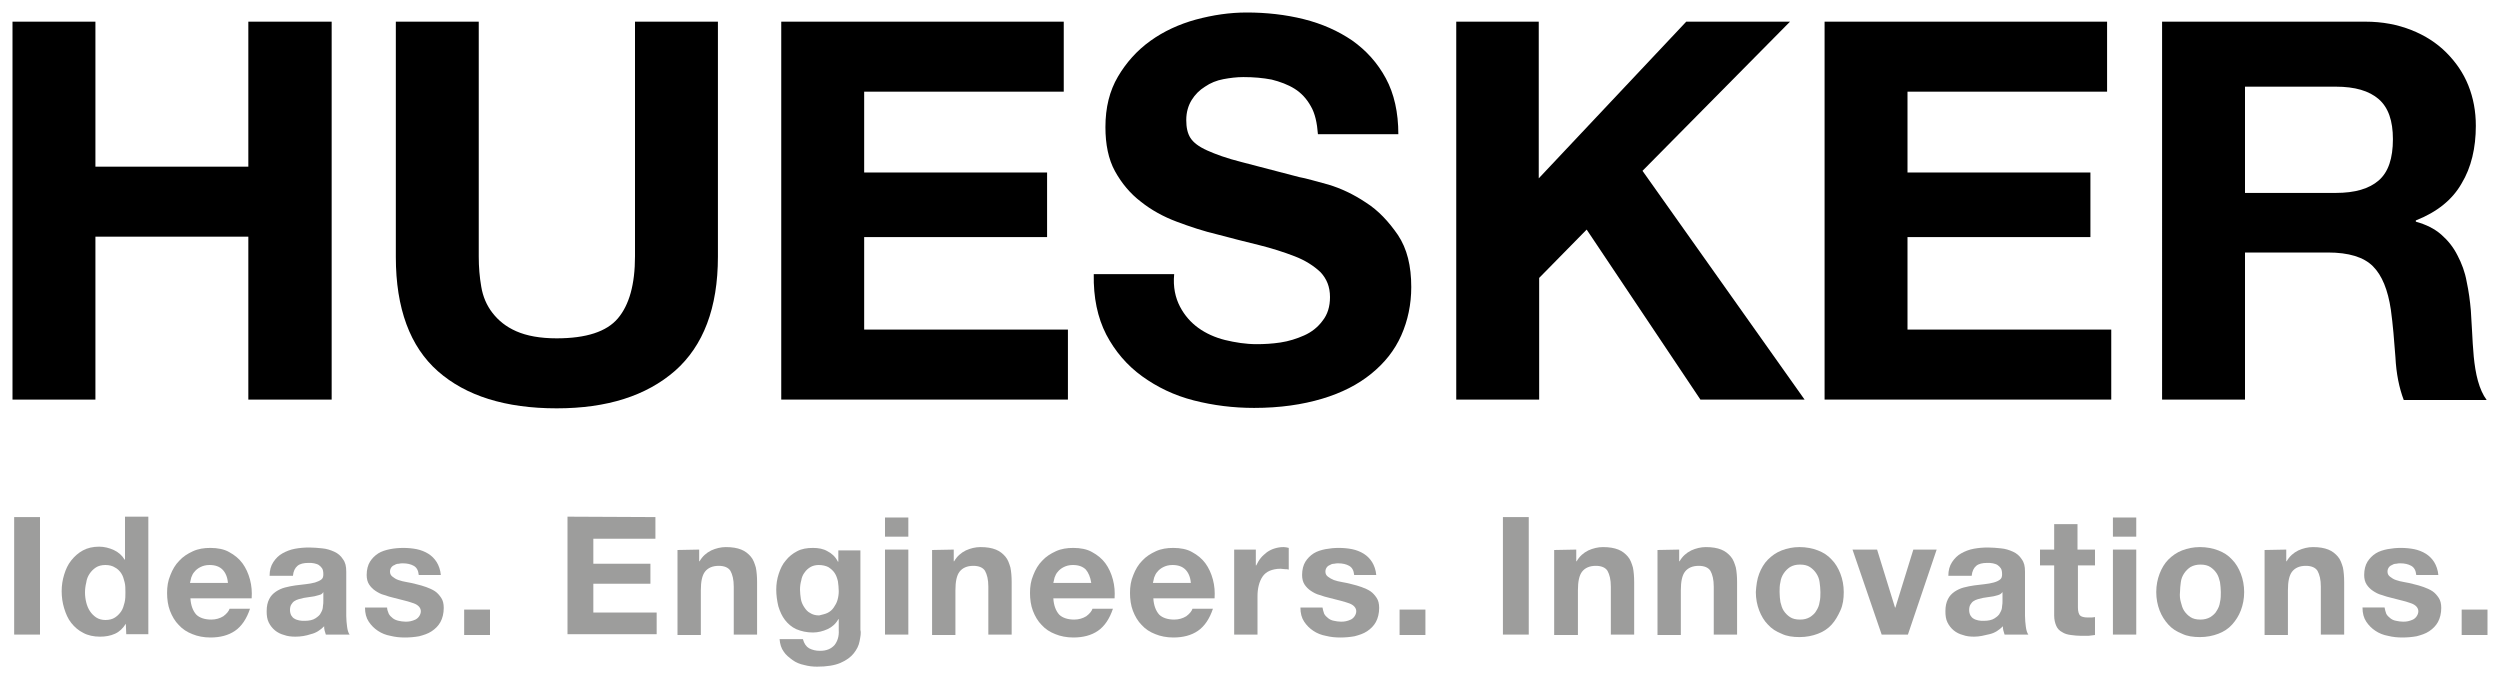
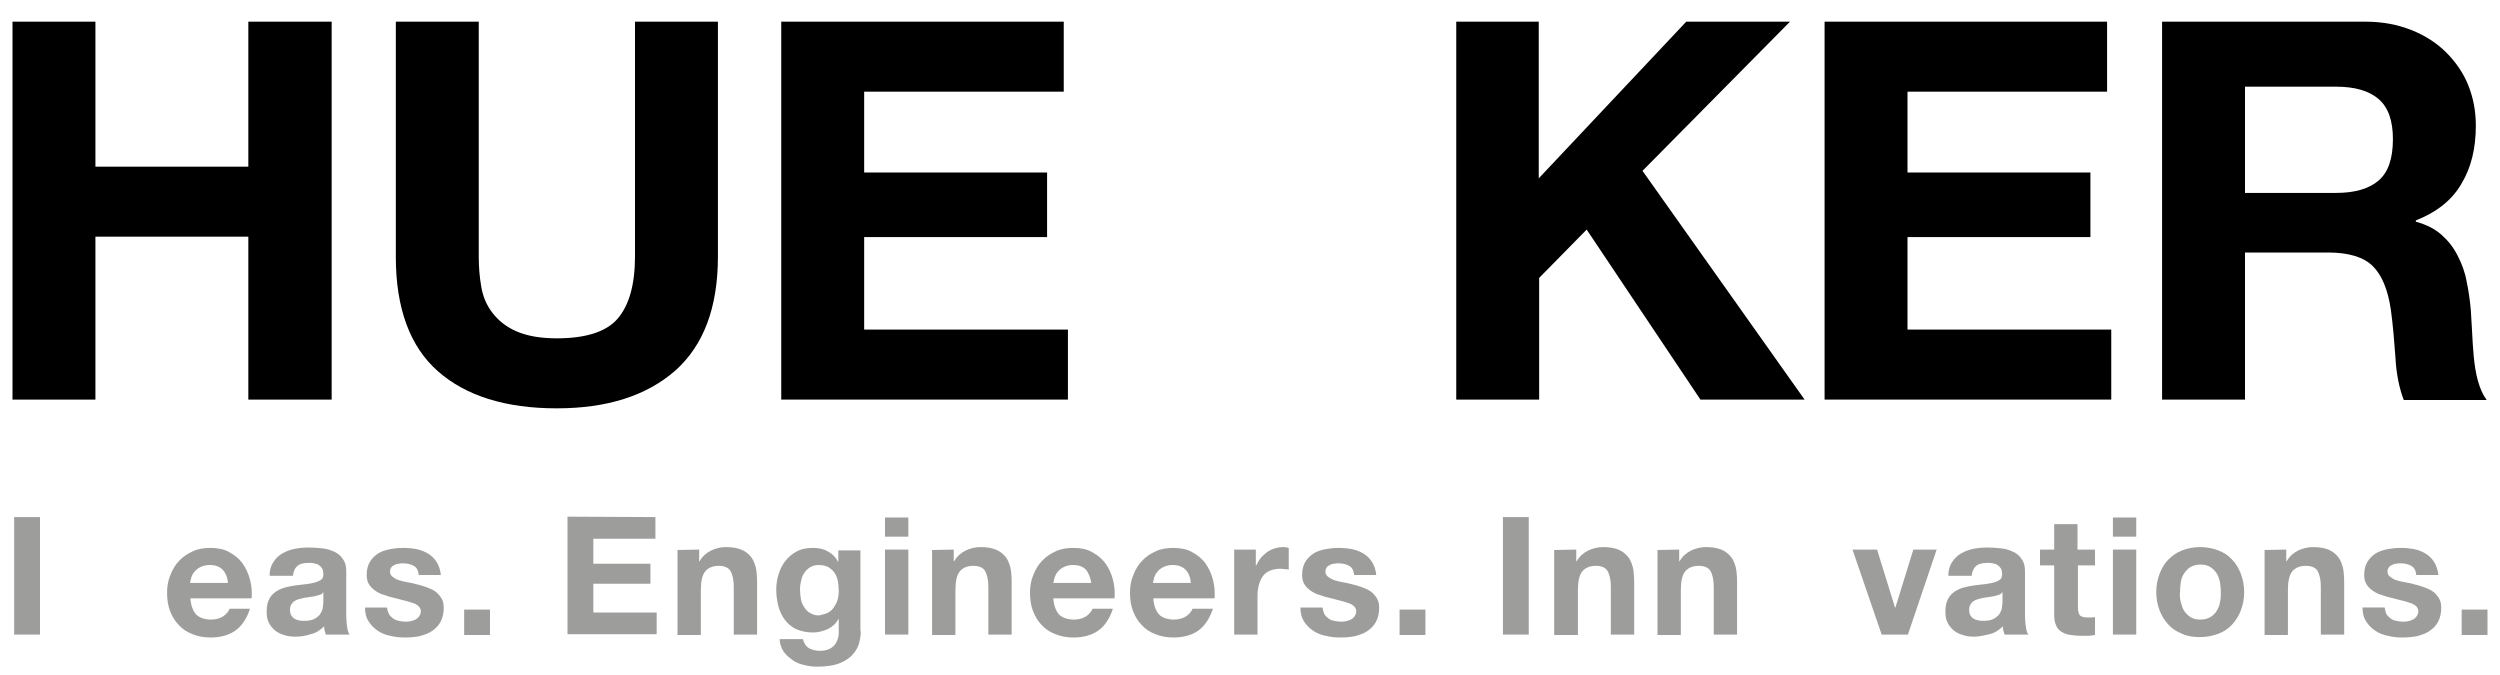
<svg xmlns="http://www.w3.org/2000/svg" version="1.1" id="Ebene_1" x="0px" y="0px" viewBox="0 0 600 162" style="enable-background:new 0 0 600 162;" xml:space="preserve">
  <style type="text/css">
	.st0{fill:#9D9D9C;}
</style>
  <g>
    <path d="M22.9,5.2V40h36.7V5.2h20v90.7h-20V56.8H22.9v39.1H3V5.2H22.9z" />
    <path d="M162,89c-6.9,6-16.3,9-28.4,9c-12.3,0-21.8-3-28.5-8.9S95,74,95,61.7V5.2h19.9v56.4c0,2.5,0.2,4.9,0.6,7.2   c0.4,2.4,1.3,4.5,2.7,6.3c1.4,1.8,3.2,3.3,5.7,4.4c2.5,1.1,5.7,1.7,9.7,1.7c7.1,0,12-1.6,14.7-4.8c2.7-3.2,4.1-8.1,4.1-14.9V5.2   h19.9v56.4C172.3,73.9,168.8,83,162,89z" />
    <path d="M255.3,5.2V22h-47.9v19.4h43.9v15.5h-43.9v22.2h48.9v16.8h-68.8V5.2H255.3z" />
-     <path d="M283.2,73.6c1.1,2.1,2.6,3.8,4.4,5.1c1.8,1.3,4,2.3,6.4,2.9c2.5,0.6,5,1,7.6,1c1.8,0,3.7-0.1,5.7-0.4s3.9-0.9,5.7-1.7   c1.8-0.8,3.3-2,4.4-3.5c1.2-1.5,1.8-3.4,1.8-5.7c0-2.5-0.8-4.4-2.3-6c-1.6-1.5-3.6-2.8-6.2-3.8s-5.4-1.9-8.6-2.7   c-3.2-0.8-6.5-1.6-9.8-2.5c-3.4-0.8-6.7-1.9-9.9-3.1c-3.2-1.2-6.1-2.8-8.6-4.8c-2.5-1.9-4.6-4.4-6.2-7.3s-2.3-6.5-2.3-10.6   c0-4.7,1-8.7,3-12.1s4.6-6.3,7.8-8.6c3.2-2.3,6.9-4,10.9-5.1c4.1-1.1,8.1-1.7,12.2-1.7c4.7,0,9.3,0.5,13.7,1.6   c4.4,1.1,8.2,2.8,11.6,5.1c3.4,2.4,6.1,5.4,8.1,9.1s3,8.2,3,13.4h-19.3c-0.2-2.7-0.7-5-1.7-6.7c-1-1.8-2.3-3.2-3.9-4.2   s-3.5-1.7-5.5-2.2c-2.1-0.4-4.3-0.6-6.8-0.6c-1.6,0-3.2,0.2-4.8,0.5c-1.6,0.3-3.1,0.9-4.4,1.8c-1.3,0.8-2.4,1.9-3.2,3.2   c-0.8,1.3-1.3,2.9-1.3,4.8c0,1.8,0.3,3.2,1,4.3s2,2.1,4,3s4.7,1.9,8.3,2.8c3.5,0.9,8.1,2.1,13.8,3.6c1.7,0.3,4,1,7,1.8   c3,0.9,6,2.3,9,4.3c3,1.9,5.5,4.6,7.7,7.8c2.2,3.3,3.2,7.4,3.2,12.5c0,4.1-0.8,8-2.4,11.6s-4,6.6-7.2,9.2s-7.1,4.6-11.8,6   c-4.7,1.4-10.1,2.2-16.3,2.2c-5,0-9.8-0.6-14.5-1.8s-8.8-3.2-12.4-5.8c-3.6-2.6-6.5-6-8.6-10c-2.1-4.1-3.1-8.9-3-14.5h19.3   C281.5,68.9,282.1,71.5,283.2,73.6z" />
    <path d="M369.3,5.2v37.6l35.4-37.6h24.9L394.2,41l38.9,54.9h-25l-27.3-40.8l-11.4,11.6v29.2h-19.9V5.2H369.3z" />
    <path d="M505.7,5.2V22h-47.9v19.4h43.9v15.5h-43.9v22.2h48.9v16.8h-68.8V5.2H505.7z" />
    <path d="M567.7,5.2c4.1,0,7.7,0.7,11,2s6.1,3.1,8.4,5.4c2.3,2.3,4.1,4.9,5.3,7.9s1.8,6.2,1.8,9.7c0,5.3-1.1,10-3.4,13.8   c-2.2,3.9-5.9,6.9-11,8.9v0.3c2.5,0.7,4.5,1.7,6.1,3.1c1.6,1.4,2.9,3,3.9,5c1,1.9,1.8,4,2.2,6.3c0.5,2.3,0.8,4.6,1,6.9   c0.1,1.4,0.2,3.1,0.3,5.1c0.1,1.9,0.2,3.9,0.4,6c0.2,2,0.5,4,1,5.8s1.2,3.4,2.1,4.6h-19.9c-1.1-2.9-1.8-6.3-2-10.3   c-0.3-4-0.6-7.8-1.1-11.4c-0.7-4.7-2.1-8.2-4.3-10.4c-2.2-2.2-5.8-3.3-10.8-3.3h-19.9v35.3h-19.9V5.2H567.7z M560.6,46.3   c4.6,0,8-1,10.3-3s3.4-5.3,3.4-9.9c0-4.4-1.1-7.6-3.4-9.6c-2.3-2-5.7-3-10.3-3h-21.8v25.5H560.6z" />
  </g>
  <g>
    <path class="st0" d="M9.6,124.1v28.2H3.4v-28.2H9.6z" />
-     <path class="st0" d="M30.2,149.7c-0.7,1.1-1.5,1.9-2.6,2.4c-1.1,0.5-2.3,0.7-3.6,0.7c-1.5,0-2.9-0.3-4-0.9   c-1.2-0.6-2.1-1.4-2.9-2.4s-1.3-2.2-1.7-3.5c-0.4-1.3-0.6-2.7-0.6-4.1c0-1.4,0.2-2.7,0.6-4s0.9-2.4,1.7-3.4c0.8-1,1.7-1.8,2.8-2.4   c1.1-0.6,2.4-0.9,3.9-0.9c1.2,0,2.4,0.3,3.5,0.8s2,1.3,2.6,2.3H30V124h5.6v28.2h-5.3L30.2,149.7L30.2,149.7L30.2,149.7z    M29.9,139.7c-0.2-0.8-0.4-1.5-0.8-2.1c-0.4-0.6-0.9-1.1-1.5-1.4c-0.6-0.4-1.4-0.6-2.3-0.6s-1.7,0.2-2.3,0.6   c-0.6,0.4-1.1,0.9-1.5,1.5s-0.7,1.3-0.8,2.1c-0.2,0.8-0.3,1.6-0.3,2.4c0,0.8,0.1,1.6,0.3,2.4s0.5,1.5,0.9,2.1s0.9,1.1,1.5,1.5   s1.4,0.6,2.2,0.6c0.9,0,1.7-0.2,2.3-0.6c0.6-0.4,1.1-0.9,1.5-1.5s0.6-1.3,0.8-2.1s0.2-1.6,0.2-2.4S30.1,140.4,29.9,139.7z" />
    <path class="st0" d="M47.1,147.5c0.8,0.8,2.1,1.2,3.6,1.2c1.1,0,2.1-0.3,2.9-0.8c0.8-0.6,1.3-1.2,1.5-1.8H60   c-0.8,2.4-2,4.2-3.6,5.3s-3.6,1.6-5.9,1.6c-1.6,0-3.1-0.3-4.3-0.8c-1.3-0.5-2.4-1.2-3.3-2.2c-0.9-0.9-1.6-2.1-2.1-3.4   c-0.5-1.3-0.7-2.8-0.7-4.3s0.2-2.9,0.8-4.3c0.5-1.3,1.2-2.5,2.1-3.4c0.9-1,2-1.7,3.3-2.3s2.7-0.8,4.2-0.8c1.7,0,3.3,0.3,4.5,1   c1.3,0.7,2.4,1.6,3.2,2.7c0.8,1.1,1.4,2.4,1.8,3.9s0.5,3,0.4,4.5H45.7C45.8,145.3,46.3,146.6,47.1,147.5z M53.4,136.7   c-0.7-0.7-1.7-1.1-3.1-1.1c-0.9,0-1.6,0.2-2.2,0.5c-0.6,0.3-1.1,0.7-1.4,1.1c-0.4,0.4-0.6,0.9-0.8,1.4c-0.1,0.5-0.2,0.9-0.3,1.3   h9.1C54.6,138.5,54.1,137.4,53.4,136.7z" />
    <path class="st0" d="M65.6,134.9c0.6-0.9,1.3-1.6,2.2-2.1c0.9-0.5,1.9-0.9,3-1.1c1.1-0.2,2.2-0.3,3.4-0.3c1,0,2.1,0.1,3.1,0.2   c1.1,0.1,2,0.4,2.9,0.8c0.9,0.4,1.6,1,2.1,1.8c0.6,0.8,0.8,1.7,0.8,3v10.6c0,0.9,0.1,1.8,0.2,2.6s0.3,1.5,0.6,1.9h-5.7   c-0.1-0.3-0.2-0.6-0.3-1c-0.1-0.3-0.1-0.7-0.1-1c-0.9,0.9-1.9,1.6-3.2,1.9c-1.2,0.4-2.4,0.6-3.7,0.6c-1,0-1.9-0.1-2.7-0.4   c-0.8-0.2-1.6-0.6-2.2-1.1s-1.1-1.1-1.5-1.9s-0.5-1.7-0.5-2.7c0-1.2,0.2-2.1,0.6-2.9c0.4-0.8,0.9-1.3,1.6-1.8   c0.6-0.4,1.4-0.8,2.2-1c0.8-0.2,1.7-0.4,2.5-0.5s1.7-0.2,2.5-0.3s1.5-0.2,2.2-0.4c0.6-0.2,1.1-0.4,1.5-0.7s0.5-0.7,0.5-1.3   s-0.1-1.1-0.3-1.4s-0.5-0.6-0.8-0.8s-0.7-0.3-1.1-0.4s-0.9-0.1-1.4-0.1c-1.1,0-2,0.2-2.6,0.7s-1,1.3-1.1,2.4h-5.6   C64.7,136.9,65,135.8,65.6,134.9z M76.6,142.8c-0.4,0.1-0.7,0.2-1.1,0.3s-0.8,0.1-1.3,0.2c-0.4,0.1-0.9,0.1-1.3,0.2   c-0.4,0.1-0.8,0.2-1.2,0.3c-0.4,0.1-0.8,0.3-1.1,0.5c-0.3,0.2-0.5,0.5-0.7,0.8s-0.3,0.8-0.3,1.3s0.1,0.9,0.3,1.3   c0.2,0.3,0.4,0.6,0.8,0.8c0.3,0.2,0.7,0.3,1.1,0.4s0.9,0.1,1.3,0.1c1.1,0,2-0.2,2.6-0.6c0.6-0.4,1.1-0.8,1.3-1.3   c0.3-0.5,0.5-1,0.5-1.6c0.1-0.5,0.1-0.9,0.1-1.3v-2.1C77.3,142.6,77,142.7,76.6,142.8z" />
    <path class="st0" d="M93.3,147.3c0.2,0.4,0.6,0.8,1,1.1s0.9,0.5,1.4,0.6s1,0.2,1.6,0.2c0.4,0,0.8,0,1.2-0.1   c0.4-0.1,0.8-0.2,1.2-0.4s0.7-0.5,0.9-0.8c0.2-0.3,0.4-0.7,0.4-1.2c0-0.8-0.6-1.5-1.7-1.9s-2.7-0.8-4.7-1.3   c-0.8-0.2-1.6-0.4-2.4-0.7c-0.8-0.2-1.5-0.6-2.1-1s-1.1-0.9-1.5-1.5S88,138.9,88,138c0-1.3,0.3-2.4,0.8-3.2s1.2-1.5,2-2   s1.8-0.8,2.8-1s2.1-0.3,3.2-0.3s2.2,0.1,3.2,0.3s2,0.6,2.8,1.1s1.5,1.2,2,2s0.9,1.9,1,3.1h-5.3c-0.1-1.1-0.5-1.8-1.2-2.2   s-1.6-0.6-2.6-0.6c-0.3,0-0.7,0-1,0.1c-0.4,0-0.7,0.1-1,0.3c-0.3,0.1-0.6,0.3-0.8,0.6s-0.3,0.6-0.3,1c0,0.5,0.2,0.9,0.6,1.2   s0.8,0.6,1.4,0.8s1.3,0.4,2,0.5s1.5,0.3,2.3,0.5s1.6,0.4,2.4,0.7s1.5,0.6,2.1,1s1.1,1,1.5,1.6s0.6,1.4,0.6,2.4   c0,1.3-0.3,2.5-0.8,3.4s-1.2,1.6-2.1,2.2s-1.9,0.9-3,1.2c-1.1,0.2-2.3,0.3-3.4,0.3c-1.2,0-2.3-0.1-3.5-0.4c-1.1-0.2-2.1-0.6-3-1.2   c-0.9-0.6-1.6-1.3-2.2-2.2s-0.9-2-0.9-3.4h5.3C92.9,146.3,93.1,146.8,93.3,147.3z" />
    <path class="st0" d="M117.6,146.3v6.1h-6.2v-6.1H117.6L117.6,146.3z" />
    <path class="st0" d="M157.3,124.1v5.2h-14.9v6h13.7v4.8h-13.7v6.9h15.2v5.2h-21.4V124L157.3,124.1L157.3,124.1z" />
    <path class="st0" d="M167.8,131.9v2.8h0.1c0.7-1.2,1.6-2,2.8-2.6c1.1-0.5,2.3-0.8,3.5-0.8c1.5,0,2.7,0.2,3.7,0.6   c1,0.4,1.7,1,2.3,1.7s0.9,1.6,1.2,2.6c0.2,1,0.3,2.2,0.3,3.5v12.6h-5.6v-11.5c0-1.7-0.3-2.9-0.8-3.8c-0.5-0.8-1.5-1.2-2.8-1.2   c-1.5,0-2.6,0.5-3.3,1.4s-1,2.4-1,4.5v10.7h-5.6V132L167.8,131.9L167.8,131.9z" />
    <path class="st0" d="M206.3,153.9c-0.2,1.1-0.7,2-1.4,2.9s-1.8,1.7-3.2,2.3s-3.3,0.9-5.6,0.9c-1,0-2-0.1-3.1-0.4   c-1-0.2-2-0.6-2.8-1.2s-1.6-1.2-2.1-2c-0.6-0.8-0.9-1.8-1-3h5.6c0.3,1.1,0.8,1.8,1.5,2.2c0.8,0.4,1.6,0.6,2.6,0.6   c1.6,0,2.7-0.5,3.5-1.4c0.7-0.9,1.1-2.1,1-3.6v-2.6h-0.1c-0.6,1.1-1.5,1.9-2.6,2.4s-2.3,0.8-3.5,0.8c-1.5,0-2.8-0.3-4-0.8   c-1.1-0.5-2-1.3-2.7-2.2s-1.2-2-1.6-3.3c-0.3-1.3-0.5-2.6-0.5-4c0-1.3,0.2-2.6,0.6-3.8c0.4-1.2,0.9-2.3,1.7-3.2   c0.7-0.9,1.7-1.7,2.7-2.2c1.1-0.6,2.4-0.8,3.8-0.8c1.3,0,2.5,0.2,3.5,0.8c1,0.5,1.9,1.3,2.5,2.5h0.1v-2.7h5.3v19.1   C206.7,151.9,206.5,152.8,206.3,153.9z M198.6,147.1c0.6-0.3,1.1-0.7,1.5-1.3s0.7-1.1,0.9-1.8s0.3-1.4,0.3-2.1   c0-0.8-0.1-1.6-0.2-2.4c-0.2-0.8-0.4-1.4-0.8-2s-0.9-1-1.5-1.4c-0.6-0.3-1.4-0.5-2.3-0.5c-0.8,0-1.5,0.2-2,0.5s-1,0.7-1.4,1.3   c-0.4,0.5-0.7,1.2-0.8,1.9c-0.2,0.7-0.3,1.4-0.3,2.2c0,0.7,0.1,1.5,0.2,2.2c0.1,0.7,0.4,1.4,0.8,2s0.8,1.1,1.4,1.4   c0.6,0.4,1.3,0.6,2.2,0.6C197.3,147.5,198,147.4,198.6,147.1z" />
    <path class="st0" d="M212.4,128.8v-4.6h5.6v4.6H212.4z M218,131.9v20.4h-5.6v-20.4H218z" />
    <path class="st0" d="M228.9,131.9v2.8h0.1c0.7-1.2,1.6-2,2.8-2.6c1.1-0.5,2.3-0.8,3.5-0.8c1.5,0,2.7,0.2,3.7,0.6   c1,0.4,1.7,1,2.3,1.7s0.9,1.6,1.2,2.6c0.2,1,0.3,2.2,0.3,3.5v12.6h-5.6v-11.5c0-1.7-0.3-2.9-0.8-3.8c-0.5-0.8-1.5-1.2-2.8-1.2   c-1.5,0-2.6,0.5-3.3,1.4s-1,2.4-1,4.5v10.7h-5.6V132L228.9,131.9L228.9,131.9z" />
    <path class="st0" d="M254.2,147.5c0.8,0.8,2.1,1.2,3.6,1.2c1.1,0,2.1-0.3,2.9-0.8c0.8-0.6,1.3-1.2,1.5-1.8h4.9   c-0.8,2.4-2,4.2-3.6,5.3s-3.6,1.6-5.9,1.6c-1.6,0-3.1-0.3-4.3-0.8c-1.3-0.5-2.4-1.2-3.3-2.2c-0.9-0.9-1.6-2.1-2.1-3.4   c-0.5-1.3-0.7-2.8-0.7-4.3s0.2-2.9,0.8-4.3c0.5-1.3,1.2-2.5,2.1-3.4c0.9-1,2-1.7,3.3-2.3s2.7-0.8,4.2-0.8c1.7,0,3.3,0.3,4.5,1   c1.3,0.7,2.4,1.6,3.2,2.7c0.8,1.1,1.4,2.4,1.8,3.9s0.5,3,0.4,4.5h-14.7C252.9,145.3,253.4,146.6,254.2,147.5z M260.6,136.7   c-0.7-0.7-1.7-1.1-3.1-1.1c-0.9,0-1.6,0.2-2.2,0.5s-1.1,0.7-1.4,1.1c-0.4,0.4-0.6,0.9-0.8,1.4c-0.1,0.5-0.2,0.9-0.3,1.3h9.1   C261.7,138.5,261.2,137.4,260.6,136.7z" />
    <path class="st0" d="M278.2,147.5c0.8,0.8,2.1,1.2,3.6,1.2c1.1,0,2.1-0.3,2.9-0.8c0.8-0.6,1.3-1.2,1.5-1.8h4.9   c-0.8,2.4-2,4.2-3.6,5.3s-3.6,1.6-5.9,1.6c-1.6,0-3.1-0.3-4.3-0.8c-1.3-0.5-2.4-1.2-3.3-2.2c-0.9-0.9-1.6-2.1-2.1-3.4   c-0.5-1.3-0.7-2.8-0.7-4.3s0.2-2.9,0.8-4.3c0.5-1.3,1.2-2.5,2.1-3.4c0.9-1,2-1.7,3.3-2.3s2.7-0.8,4.2-0.8c1.7,0,3.3,0.3,4.5,1   c1.3,0.7,2.4,1.6,3.2,2.7c0.8,1.1,1.4,2.4,1.8,3.9s0.5,3,0.4,4.5h-14.7C276.9,145.3,277.4,146.6,278.2,147.5z M284.5,136.7   c-0.7-0.7-1.7-1.1-3.1-1.1c-0.9,0-1.6,0.2-2.2,0.5s-1.1,0.7-1.4,1.1c-0.4,0.4-0.6,0.9-0.8,1.4c-0.1,0.5-0.2,0.9-0.3,1.3h9.1   C285.7,138.5,285.2,137.4,284.5,136.7z" />
    <path class="st0" d="M301.4,131.9v3.8h0.1c0.3-0.6,0.6-1.2,1.1-1.8c0.4-0.5,1-1,1.5-1.4c0.6-0.4,1.2-0.7,1.9-0.9   c0.7-0.2,1.3-0.3,2.1-0.3c0.4,0,0.8,0.1,1.2,0.2v5.2c-0.3-0.1-0.6-0.1-0.9-0.1c-0.4,0-0.7-0.1-1.1-0.1c-1,0-1.9,0.2-2.6,0.5   s-1.3,0.8-1.7,1.4c-0.4,0.6-0.7,1.3-0.9,2.1c-0.2,0.8-0.3,1.6-0.3,2.6v9.2h-5.6v-20.4H301.4L301.4,131.9z" />
    <path class="st0" d="M317.8,147.3c0.2,0.4,0.6,0.8,1,1.1s0.8,0.5,1.4,0.6c0.5,0.1,1,0.2,1.6,0.2c0.4,0,0.8,0,1.2-0.1   c0.4-0.1,0.8-0.2,1.2-0.4s0.7-0.5,0.9-0.8c0.2-0.3,0.4-0.7,0.4-1.2c0-0.8-0.6-1.5-1.7-1.9s-2.7-0.8-4.7-1.3   c-0.8-0.2-1.6-0.4-2.4-0.7c-0.8-0.2-1.5-0.6-2.1-1s-1.1-0.9-1.5-1.5s-0.6-1.4-0.6-2.3c0-1.3,0.3-2.4,0.8-3.2s1.2-1.5,2-2   s1.8-0.8,2.8-1c1.1-0.2,2.1-0.3,3.2-0.3s2.2,0.1,3.2,0.3s2,0.6,2.8,1.1s1.5,1.2,2,2s0.9,1.9,1,3.1H325c-0.1-1.1-0.5-1.8-1.2-2.2   s-1.6-0.6-2.6-0.6c-0.3,0-0.7,0-1,0.1c-0.4,0-0.7,0.1-1,0.3c-0.3,0.1-0.6,0.3-0.8,0.6s-0.3,0.6-0.3,1c0,0.5,0.2,0.9,0.6,1.2   s0.9,0.6,1.4,0.8c0.6,0.2,1.3,0.4,2,0.5s1.5,0.3,2.3,0.5s1.6,0.4,2.4,0.7s1.5,0.6,2.1,1s1.1,1,1.5,1.6s0.6,1.4,0.6,2.4   c0,1.3-0.3,2.5-0.8,3.4s-1.2,1.6-2.1,2.2c-0.9,0.6-1.9,0.9-3,1.2c-1.1,0.2-2.3,0.3-3.4,0.3c-1.2,0-2.3-0.1-3.5-0.4   c-1.1-0.2-2.1-0.6-3-1.2c-0.9-0.6-1.6-1.3-2.2-2.2s-0.9-2-0.9-3.4h5.3C317.5,146.3,317.6,146.8,317.8,147.3z" />
    <path class="st0" d="M342.1,146.3v6.1h-6.2v-6.1H342.1L342.1,146.3z" />
    <path class="st0" d="M366.9,124.1v28.2h-6.2v-28.2H366.9z" />
    <path class="st0" d="M378.3,131.9v2.8h0.1c0.7-1.2,1.6-2,2.8-2.6c1.1-0.5,2.3-0.8,3.5-0.8c1.5,0,2.7,0.2,3.7,0.6   c1,0.4,1.7,1,2.3,1.7c0.6,0.7,0.9,1.6,1.2,2.6c0.2,1,0.3,2.2,0.3,3.5v12.6h-5.6v-11.5c0-1.7-0.3-2.9-0.8-3.8   c-0.5-0.8-1.5-1.2-2.8-1.2c-1.5,0-2.6,0.5-3.3,1.4c-0.7,0.9-1,2.4-1,4.5v10.7H373V132L378.3,131.9L378.3,131.9z" />
    <path class="st0" d="M403,131.9v2.8h0.1c0.7-1.2,1.6-2,2.8-2.6c1.1-0.5,2.3-0.8,3.5-0.8c1.5,0,2.7,0.2,3.7,0.6c1,0.4,1.7,1,2.3,1.7   c0.6,0.7,0.9,1.6,1.2,2.6c0.2,1,0.3,2.2,0.3,3.5v12.6h-5.6v-11.5c0-1.7-0.3-2.9-0.8-3.8c-0.5-0.8-1.5-1.2-2.8-1.2   c-1.5,0-2.6,0.5-3.3,1.4c-0.7,0.9-1,2.4-1,4.5v10.7h-5.6V132L403,131.9L403,131.9z" />
-     <path class="st0" d="M422.2,137.7c0.5-1.3,1.2-2.5,2.1-3.4s2-1.7,3.3-2.2s2.7-0.8,4.3-0.8s3.1,0.3,4.4,0.8s2.4,1.2,3.3,2.2   c0.9,0.9,1.6,2.1,2.1,3.4c0.5,1.3,0.8,2.8,0.8,4.4c0,1.6-0.2,3.1-0.8,4.4s-1.2,2.4-2.1,3.4s-2,1.7-3.3,2.2s-2.8,0.8-4.4,0.8   s-3.1-0.2-4.3-0.8c-1.3-0.5-2.4-1.2-3.3-2.2c-0.9-0.9-1.6-2.1-2.1-3.4c-0.5-1.3-0.8-2.8-0.8-4.4C421.5,140.5,421.7,139,422.2,137.7   z M427.3,144.5c0.2,0.8,0.4,1.5,0.8,2.1s0.9,1.1,1.5,1.5s1.4,0.6,2.4,0.6s1.7-0.2,2.4-0.6c0.6-0.4,1.2-0.9,1.5-1.5   c0.4-0.6,0.7-1.3,0.8-2.1c0.2-0.8,0.2-1.6,0.2-2.4c0-0.8-0.1-1.6-0.2-2.4s-0.4-1.5-0.8-2.1s-0.9-1.1-1.5-1.5s-1.4-0.6-2.4-0.6   s-1.7,0.2-2.4,0.6c-0.6,0.4-1.1,0.9-1.5,1.5s-0.7,1.3-0.8,2.1c-0.2,0.8-0.2,1.6-0.2,2.4C427.1,143,427.2,143.8,427.3,144.5z" />
    <path class="st0" d="M451.6,152.3l-7-20.4h5.9l4.3,13.9h0.1l4.3-13.9h5.6l-6.9,20.4H451.6z" />
    <path class="st0" d="M468.5,134.9c0.6-0.9,1.3-1.6,2.2-2.1s1.9-0.9,3-1.1c1.1-0.2,2.2-0.3,3.4-0.3c1,0,2.1,0.1,3.1,0.2   c1.1,0.1,2,0.4,2.9,0.8c0.9,0.4,1.6,1,2.1,1.8c0.6,0.8,0.8,1.7,0.8,3v10.6c0,0.9,0.1,1.8,0.2,2.6s0.3,1.5,0.6,1.9h-5.7   c-0.1-0.3-0.2-0.6-0.3-1c-0.1-0.3-0.1-0.7-0.1-1c-0.9,0.9-1.9,1.6-3.2,1.9s-2.4,0.6-3.7,0.6c-1,0-1.9-0.1-2.7-0.4   c-0.8-0.2-1.6-0.6-2.2-1.1s-1.1-1.1-1.5-1.9s-0.5-1.7-0.5-2.7c0-1.2,0.2-2.1,0.6-2.9c0.4-0.8,0.9-1.3,1.6-1.8   c0.6-0.4,1.4-0.8,2.2-1c0.8-0.2,1.7-0.4,2.5-0.5s1.7-0.2,2.5-0.3s1.5-0.2,2.2-0.4s1.1-0.4,1.5-0.7s0.5-0.7,0.5-1.3   s-0.1-1.1-0.3-1.4s-0.5-0.6-0.8-0.8s-0.7-0.3-1.1-0.4c-0.4-0.1-0.9-0.1-1.4-0.1c-1.1,0-2,0.2-2.6,0.7s-1,1.3-1.1,2.4h-5.6   C467.6,136.9,467.9,135.8,468.5,134.9z M479.6,142.8c-0.4,0.1-0.7,0.2-1.1,0.3s-0.8,0.1-1.3,0.2c-0.4,0.1-0.9,0.1-1.3,0.2   c-0.4,0.1-0.8,0.2-1.2,0.3s-0.8,0.3-1.1,0.5s-0.5,0.5-0.7,0.8s-0.3,0.8-0.3,1.3s0.1,0.9,0.3,1.3c0.2,0.3,0.4,0.6,0.8,0.8   c0.3,0.2,0.7,0.3,1.1,0.4s0.9,0.1,1.3,0.1c1.1,0,2-0.2,2.6-0.6c0.6-0.4,1.1-0.8,1.3-1.3c0.3-0.5,0.5-1,0.5-1.6   c0.1-0.5,0.1-0.9,0.1-1.3v-2.1C480.2,142.6,479.9,142.7,479.6,142.8z" />
    <path class="st0" d="M502.8,131.9v3.8h-4.1v10.1c0,0.9,0.2,1.6,0.5,1.9c0.3,0.3,0.9,0.5,1.9,0.5c0.3,0,0.6,0,0.9,0s0.6-0.1,0.8-0.1   v4.3c-0.5,0.1-1,0.1-1.6,0.2c-0.6,0-1.1,0-1.7,0c-0.9,0-1.7-0.1-2.5-0.2c-0.8-0.1-1.5-0.3-2.1-0.7c-0.6-0.3-1.1-0.8-1.4-1.5   s-0.5-1.5-0.5-2.5v-12h-3.4v-3.8h3.4v-6.1h5.6v6.1H502.8L502.8,131.9z" />
    <path class="st0" d="M507.1,128.8v-4.6h5.6v4.6H507.1z M512.7,131.9v20.4h-5.6v-20.4H512.7z" />
    <path class="st0" d="M518.3,137.7c0.5-1.3,1.2-2.5,2.1-3.4c0.9-0.9,2-1.7,3.3-2.2s2.7-0.8,4.3-0.8s3.1,0.3,4.4,0.8   c1.3,0.5,2.4,1.2,3.3,2.2c0.9,0.9,1.6,2.1,2.1,3.4c0.5,1.3,0.8,2.8,0.8,4.4c0,1.6-0.3,3.1-0.8,4.4s-1.2,2.4-2.1,3.4s-2,1.7-3.3,2.2   s-2.8,0.8-4.4,0.8c-1.6,0-3.1-0.2-4.3-0.8c-1.3-0.5-2.4-1.2-3.3-2.2s-1.6-2.1-2.1-3.4s-0.8-2.8-0.8-4.4   C517.5,140.5,517.8,139,518.3,137.7z M523.4,144.5c0.2,0.8,0.4,1.5,0.8,2.1c0.4,0.6,0.9,1.1,1.5,1.5s1.4,0.6,2.4,0.6   c0.9,0,1.7-0.2,2.4-0.6c0.6-0.4,1.2-0.9,1.5-1.5c0.4-0.6,0.7-1.3,0.8-2.1c0.2-0.8,0.2-1.6,0.2-2.4c0-0.8-0.1-1.6-0.2-2.4   c-0.2-0.8-0.4-1.5-0.8-2.1c-0.4-0.6-0.9-1.1-1.5-1.5s-1.4-0.6-2.4-0.6c-0.9,0-1.7,0.2-2.4,0.6c-0.6,0.4-1.1,0.9-1.5,1.5   s-0.7,1.3-0.8,2.1s-0.2,1.6-0.2,2.4C523.1,143,523.2,143.8,523.4,144.5z" />
    <path class="st0" d="M548.7,131.9v2.8h0.1c0.7-1.2,1.6-2,2.8-2.6c1.1-0.5,2.3-0.8,3.5-0.8c1.5,0,2.7,0.2,3.7,0.6   c1,0.4,1.7,1,2.3,1.7s0.9,1.6,1.2,2.6c0.2,1,0.3,2.2,0.3,3.5v12.6H557v-11.5c0-1.7-0.3-2.9-0.8-3.8c-0.5-0.8-1.5-1.2-2.8-1.2   c-1.5,0-2.6,0.5-3.3,1.4s-1,2.4-1,4.5v10.7h-5.6V132L548.7,131.9L548.7,131.9z" />
    <path class="st0" d="M572.7,147.3c0.2,0.4,0.6,0.8,1,1.1s0.8,0.5,1.4,0.6c0.5,0.1,1,0.2,1.6,0.2c0.4,0,0.8,0,1.2-0.1   s0.8-0.2,1.2-0.4s0.7-0.5,0.9-0.8s0.4-0.7,0.4-1.2c0-0.8-0.6-1.5-1.7-1.9c-1.1-0.4-2.7-0.8-4.7-1.3c-0.8-0.2-1.6-0.4-2.4-0.7   c-0.8-0.2-1.5-0.6-2.1-1s-1.1-0.9-1.5-1.5s-0.6-1.4-0.6-2.3c0-1.3,0.3-2.4,0.8-3.2s1.2-1.5,2-2s1.8-0.8,2.8-1   c1.1-0.2,2.1-0.3,3.2-0.3s2.2,0.1,3.2,0.3s2,0.6,2.8,1.1s1.5,1.2,2,2s0.9,1.9,1,3.1h-5.3c-0.1-1.1-0.5-1.8-1.2-2.2   s-1.6-0.6-2.6-0.6c-0.3,0-0.7,0-1,0.1c-0.4,0-0.7,0.1-1,0.3c-0.3,0.1-0.6,0.3-0.8,0.6s-0.3,0.6-0.3,1c0,0.5,0.2,0.9,0.6,1.2   s0.8,0.6,1.4,0.8c0.6,0.2,1.3,0.4,2,0.5s1.5,0.3,2.3,0.5s1.6,0.4,2.4,0.7c0.8,0.3,1.5,0.6,2.1,1s1.1,1,1.5,1.6s0.6,1.4,0.6,2.4   c0,1.3-0.3,2.5-0.8,3.4s-1.2,1.6-2.1,2.2c-0.9,0.6-1.9,0.9-3,1.2c-1.1,0.2-2.3,0.3-3.4,0.3c-1.2,0-2.3-0.1-3.5-0.4   c-1.1-0.2-2.1-0.6-3-1.2c-0.9-0.6-1.6-1.3-2.2-2.2c-0.6-0.9-0.9-2-0.9-3.4h5.3C572.4,146.3,572.5,146.8,572.7,147.3z" />
    <path class="st0" d="M597,146.3v6.1h-6.2v-6.1H597L597,146.3z" />
  </g>
</svg>